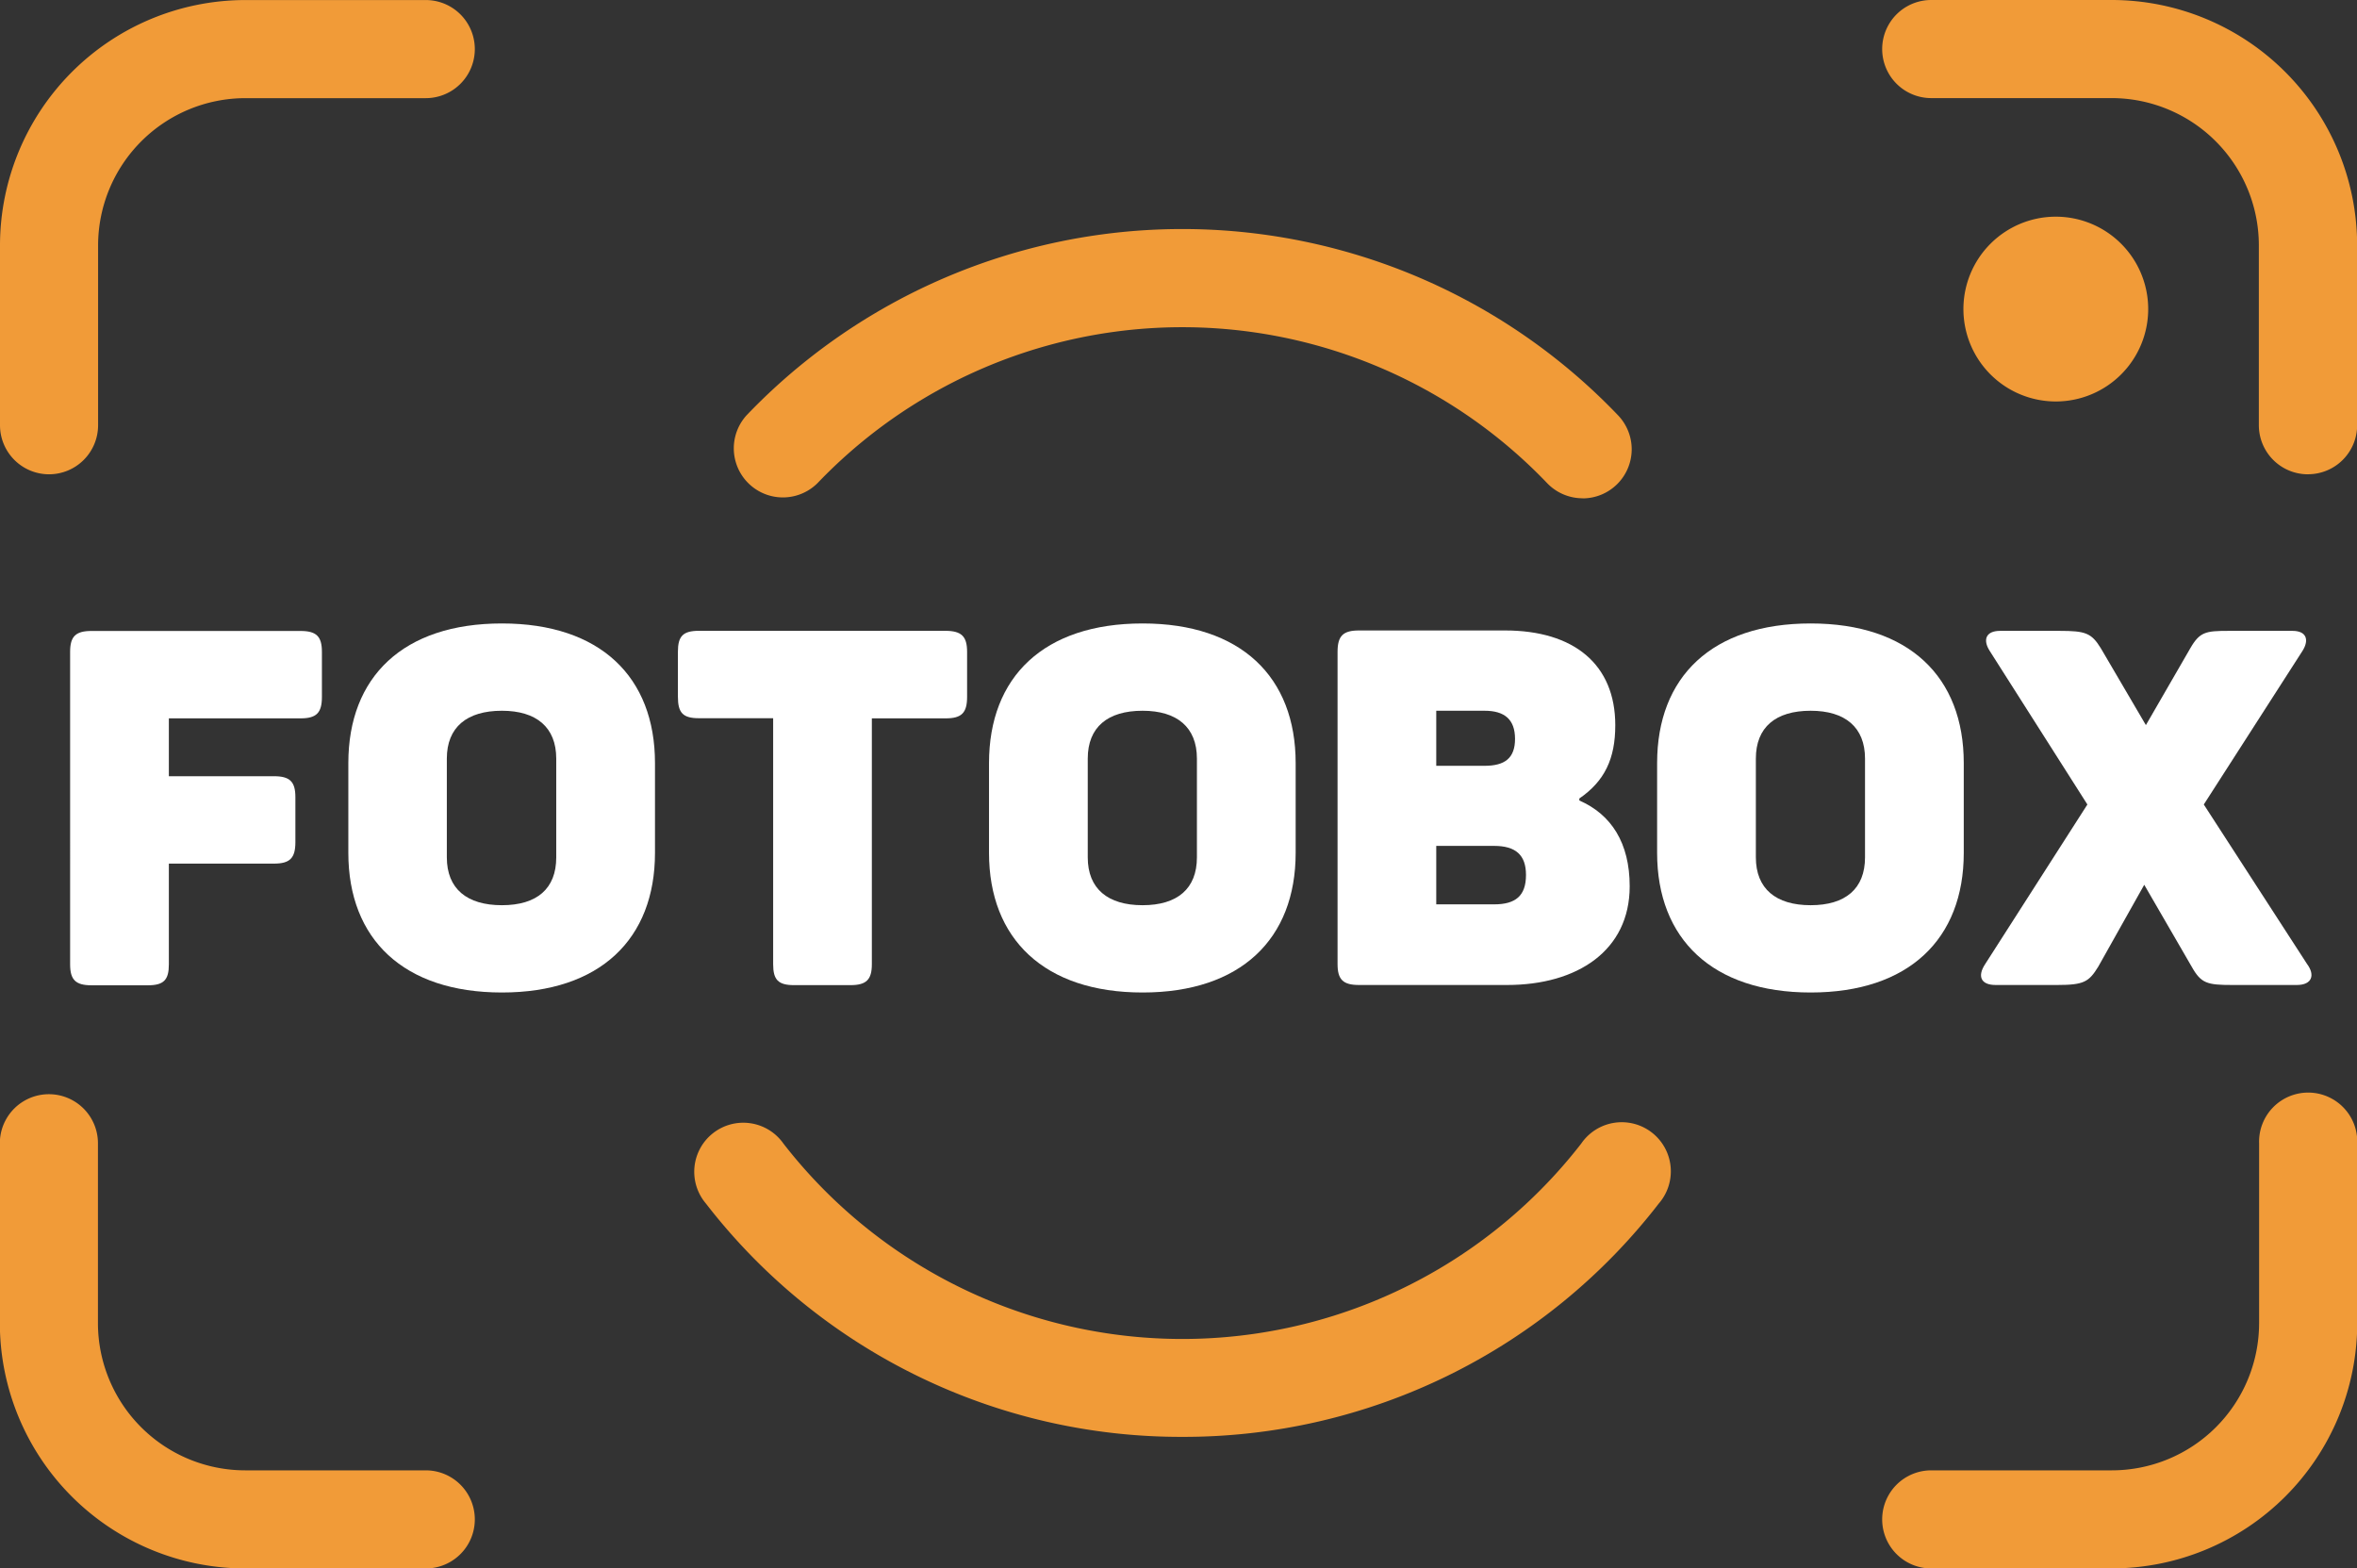
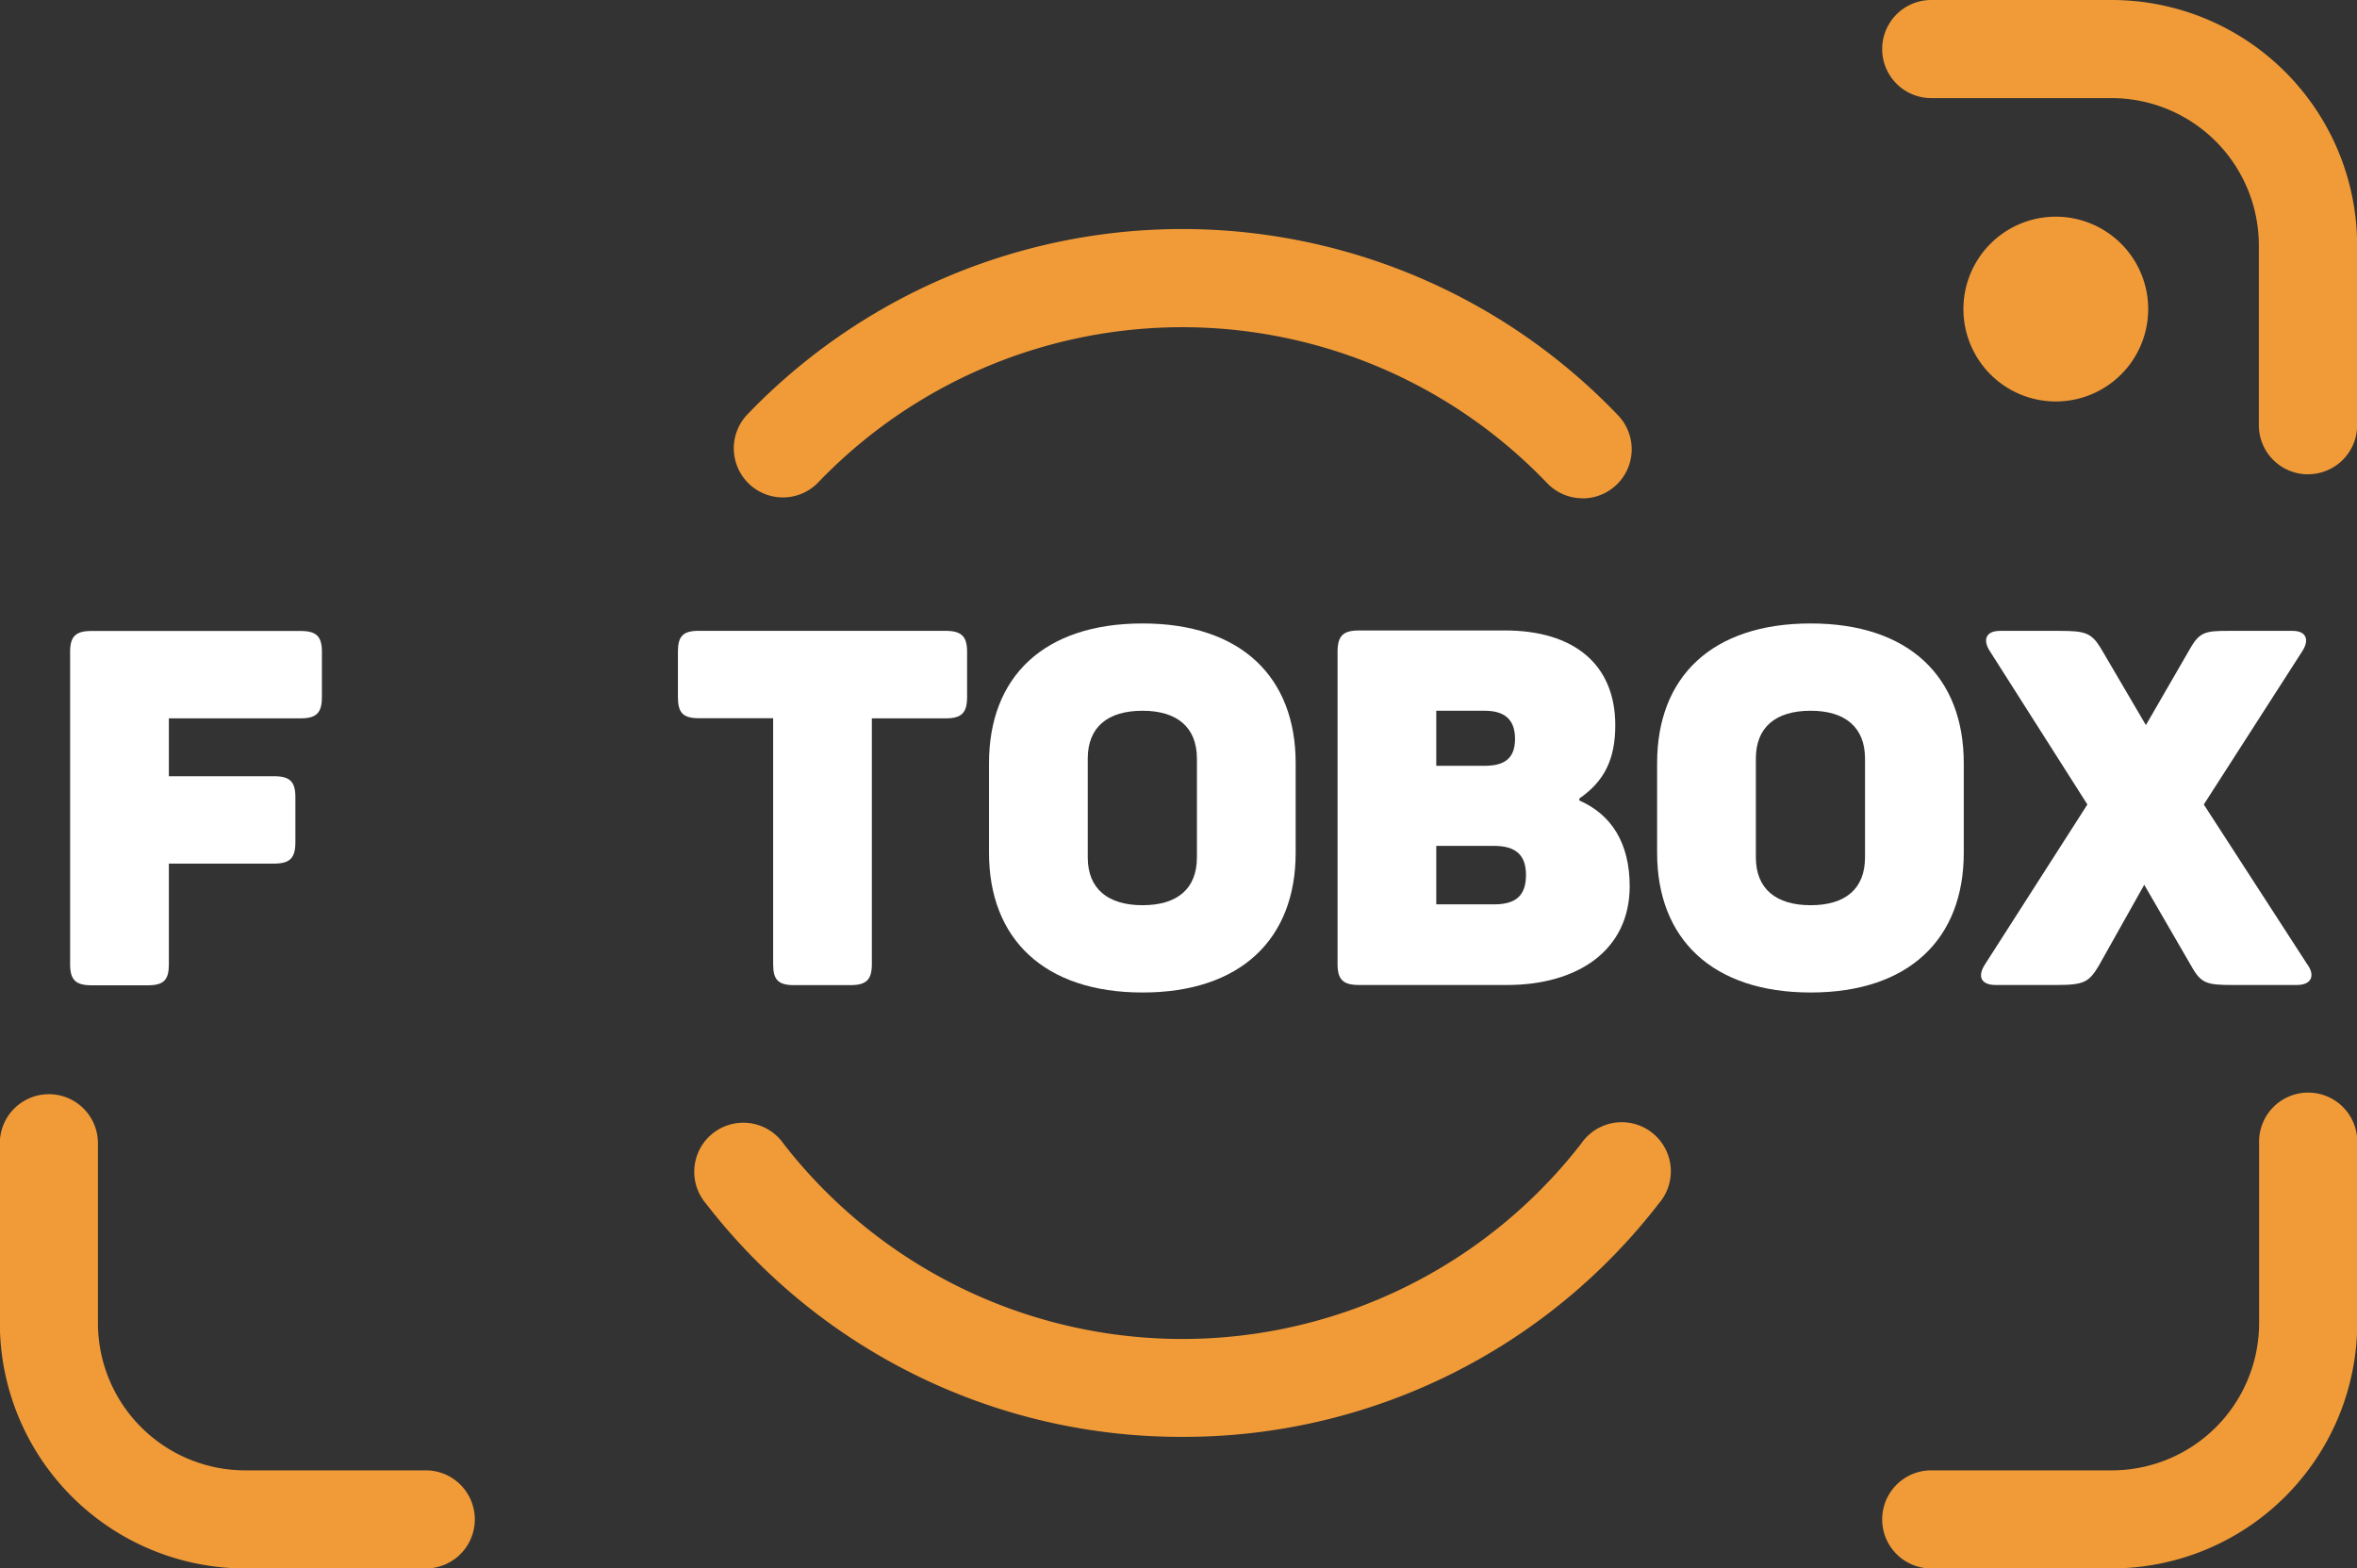
<svg xmlns="http://www.w3.org/2000/svg" id="Ebene_1" data-name="Ebene 1" viewBox="0 0 470.94 313.36">
  <rect x="0" y="0" width="470.94" height="313.36" fill="#333333" stroke="none" />
  <defs>
    <style>.cls-1{fill:#f19b38;}.cls-2{fill:#fff;}</style>
  </defs>
  <path class="cls-1" d="M112.1,341.68H76a49.07,49.07,0,0,1-49-49V256.73a9.8,9.8,0,1,1,19.6,0v35.94A29.44,29.44,0,0,0,76,322.08H112.1a9.8,9.8,0,1,1,0,19.6" transform="translate(-27.03 -28.32)" />
-   <path class="cls-1" d="M36.83,123.08a9.81,9.81,0,0,1-9.8-9.81V77.33a49.06,49.06,0,0,1,49-49H112.1a9.8,9.8,0,1,1,0,19.6H76A29.45,29.45,0,0,0,46.63,77.33v35.94a9.81,9.81,0,0,1-9.8,9.81" transform="translate(-27.03 -28.32)" />
  <path class="cls-1" d="M449,341.68H412.9a9.8,9.8,0,1,1,0-19.6H449a29.44,29.44,0,0,0,29.41-29.41V256.73a9.81,9.81,0,1,1,19.61,0v35.94a49.07,49.07,0,0,1-49,49" transform="translate(-27.03 -28.32)" />
  <path class="cls-1" d="M488.17,123.08a9.81,9.81,0,0,1-9.81-9.81V77.33A29.44,29.44,0,0,0,449,47.92H412.9a9.8,9.8,0,1,1,0-19.6H449a49.07,49.07,0,0,1,49,49v35.94a9.81,9.81,0,0,1-9.8,9.81" transform="translate(-27.03 -28.32)" />
  <path class="cls-1" d="M456.25,90.05a18.46,18.46,0,1,1-18.46-18.44,18.46,18.46,0,0,1,18.46,18.44" transform="translate(-27.03 -28.32)" />
  <path class="cls-1" d="M263.26,315.39a119.89,119.89,0,0,1-95.17-46.6,9.8,9.8,0,1,1,15.47-12,100.88,100.88,0,0,0,159.41,0,9.81,9.81,0,1,1,15.48,12,119.92,119.92,0,0,1-95.19,46.6m80-187.52a9.8,9.8,0,0,1-7.08-3,100.85,100.85,0,0,0-145.83,0,9.81,9.81,0,0,1-14.16-13.57,120.45,120.45,0,0,1,174.14,0,9.81,9.81,0,0,1-7.07,16.59" transform="translate(-27.03 -28.32)" />
  <path class="cls-2" d="M91.35,158.56v9c0,3.19-1.09,4.28-4.28,4.28H60.77v11.56h21c3.18,0,4.28,1.09,4.28,4.18v9c0,3.19-1.1,4.28-4.28,4.28h-21v20.13c0,3.09-1,4.18-4.19,4.18H45.32c-3.18,0-4.28-1.09-4.28-4.18V158.56c0-3.09,1.1-4.18,4.28-4.18H87.07C90.26,154.38,91.35,155.47,91.35,158.56Z" transform="translate(-27.03 -28.32)" />
-   <path class="cls-2" d="M127.31,152.88c19.63,0,30.59,10.66,30.59,27.9v17.93c0,17.24-11,27.9-30.59,27.9S96.63,216,96.63,198.71V180.78C96.63,163.54,107.59,152.88,127.31,152.88Zm0,17.44c-7,0-11,3.29-11,9.56v19.73c0,6.27,4,9.56,11,9.56s10.86-3.29,10.86-9.56V179.88C138.17,173.61,134.19,170.32,127.31,170.32Z" transform="translate(-27.03 -28.32)" />
  <path class="cls-2" d="M220.26,158.56v9c0,3.19-1.1,4.28-4.28,4.28H201.23v49.12c0,3.09-1.1,4.18-4.28,4.18H185.69c-3.19,0-4.18-1.09-4.18-4.18V171.81H166.66c-3.19,0-4.18-1.09-4.18-4.28v-9c0-3.09,1-4.18,4.18-4.18H216C219.16,154.38,220.26,155.47,220.26,158.56Z" transform="translate(-27.03 -28.32)" />
  <path class="cls-2" d="M255.32,152.88c19.63,0,30.59,10.66,30.59,27.9v17.93c0,17.24-11,27.9-30.59,27.9s-30.68-10.66-30.68-27.9V180.78C224.64,163.54,235.6,152.88,255.32,152.88Zm0,17.44c-7,0-10.95,3.29-10.95,9.56v19.73c0,6.27,4,9.56,10.95,9.56s10.86-3.29,10.86-9.56V179.88C266.18,173.61,262.2,170.32,255.32,170.32Z" transform="translate(-27.03 -28.32)" />
  <path class="cls-2" d="M349.77,173.21c0,6.67-2.1,11.15-7.18,14.64v.4c6.38,2.79,10.06,8.47,10.06,17.14,0,12.85-10.46,19.72-24.5,19.72H298.56c-3.19,0-4.28-1.09-4.28-4.18V158.56c0-3.19,1.09-4.28,4.28-4.28h29.19C341.5,154.28,349.77,161.05,349.77,173.21Zm-26.11-2.89H314v11h9.66c4,0,6.08-1.5,6.08-5.38S327.65,170.32,323.66,170.32Zm1.9,27H314V209h11.56c4.28,0,6.37-1.69,6.37-5.88C331.93,199.11,329.84,197.32,325.56,197.32Z" transform="translate(-27.03 -28.32)" />
  <path class="cls-2" d="M388.81,152.88c19.63,0,30.59,10.66,30.59,27.9v17.93c0,17.24-11,27.9-30.59,27.9s-30.68-10.66-30.68-27.9V180.78C358.13,163.54,369.09,152.88,388.81,152.88Zm0,17.44c-7,0-10.95,3.29-10.95,9.56v19.73c0,6.27,4,9.56,10.95,9.56s10.86-3.29,10.86-9.56V179.88C399.67,173.61,395.69,170.32,388.81,170.32Z" transform="translate(-27.03 -28.32)" />
  <path class="cls-2" d="M485.94,225.11H473.09c-5.08,0-6.27-.3-8.17-3.69l-9.46-16.33-9.17,16.33c-1.89,3.09-2.89,3.69-8.26,3.69H425.77c-3,0-3.68-1.79-2.09-4.18l20.42-31.88-19.52-30.69c-1.4-2.19-.8-4,2.09-4h11.85c5.18,0,6.38.4,8.27,3.48l9,15.35,8.87-15.35c1.89-3.28,3.08-3.48,7.67-3.48h12.75c2.79,0,3.39,1.79,2,4l-19.72,30.69L488,220.93C489.63,223.12,489,225.11,485.94,225.11Z" transform="translate(-27.03 -28.32)" />
</svg>